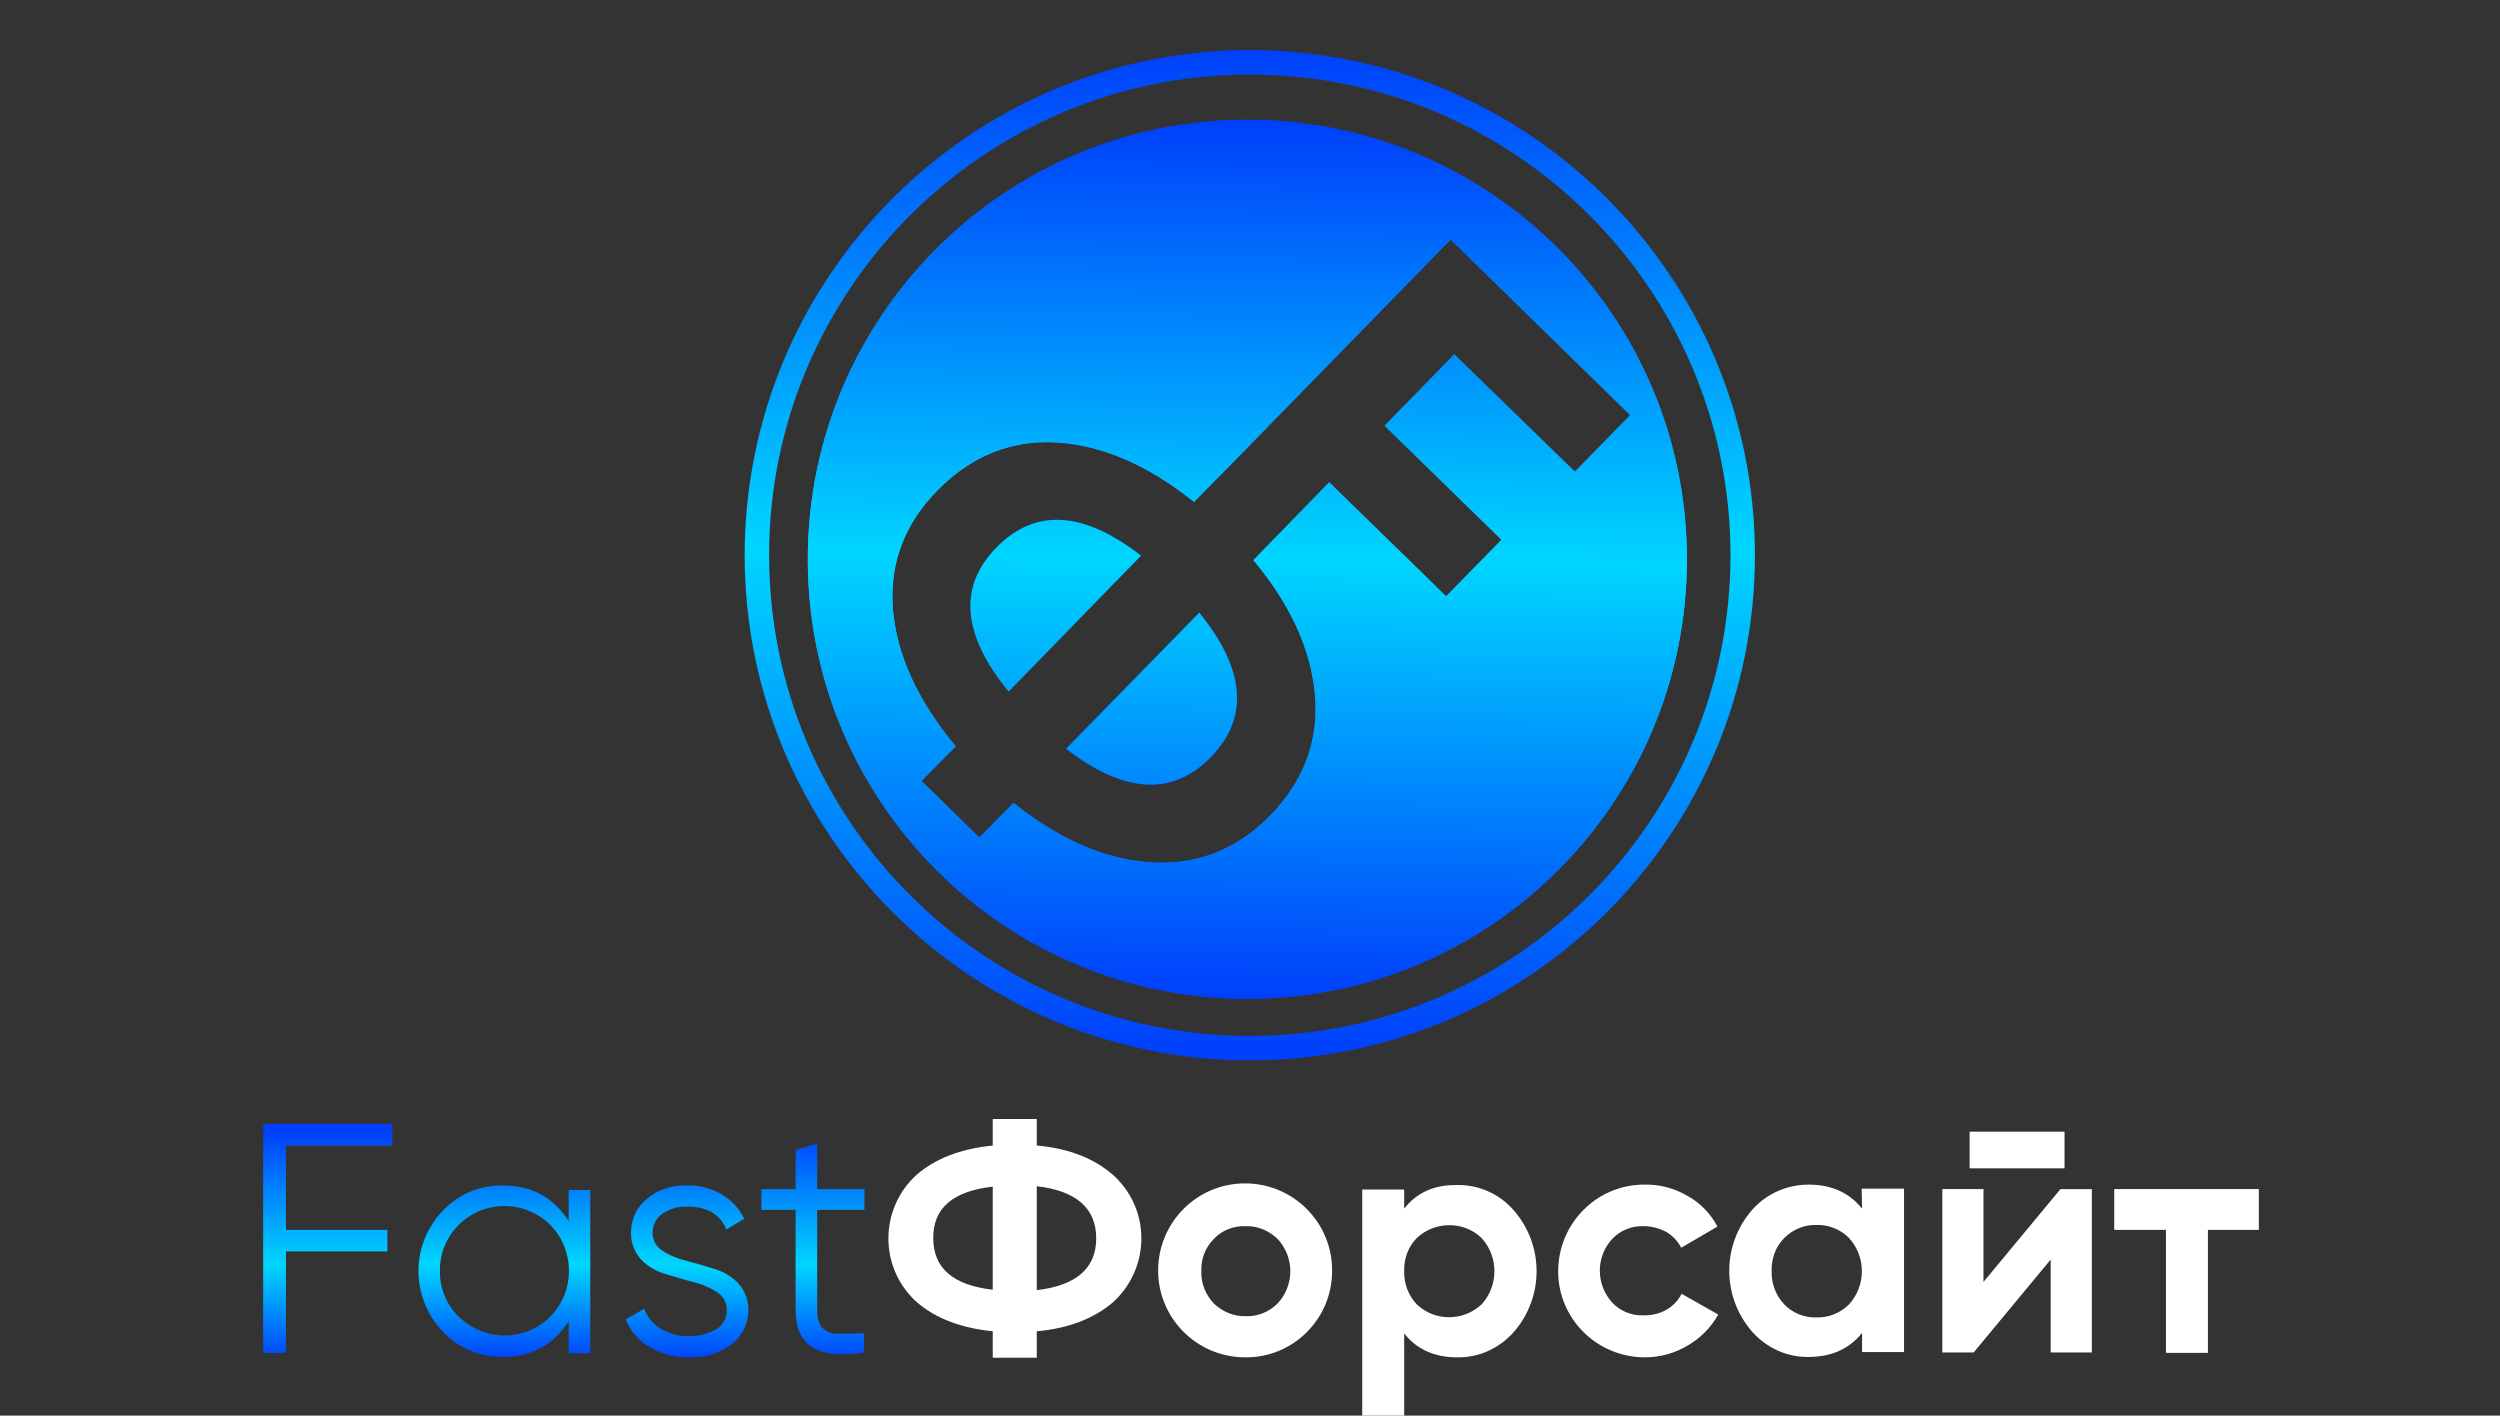
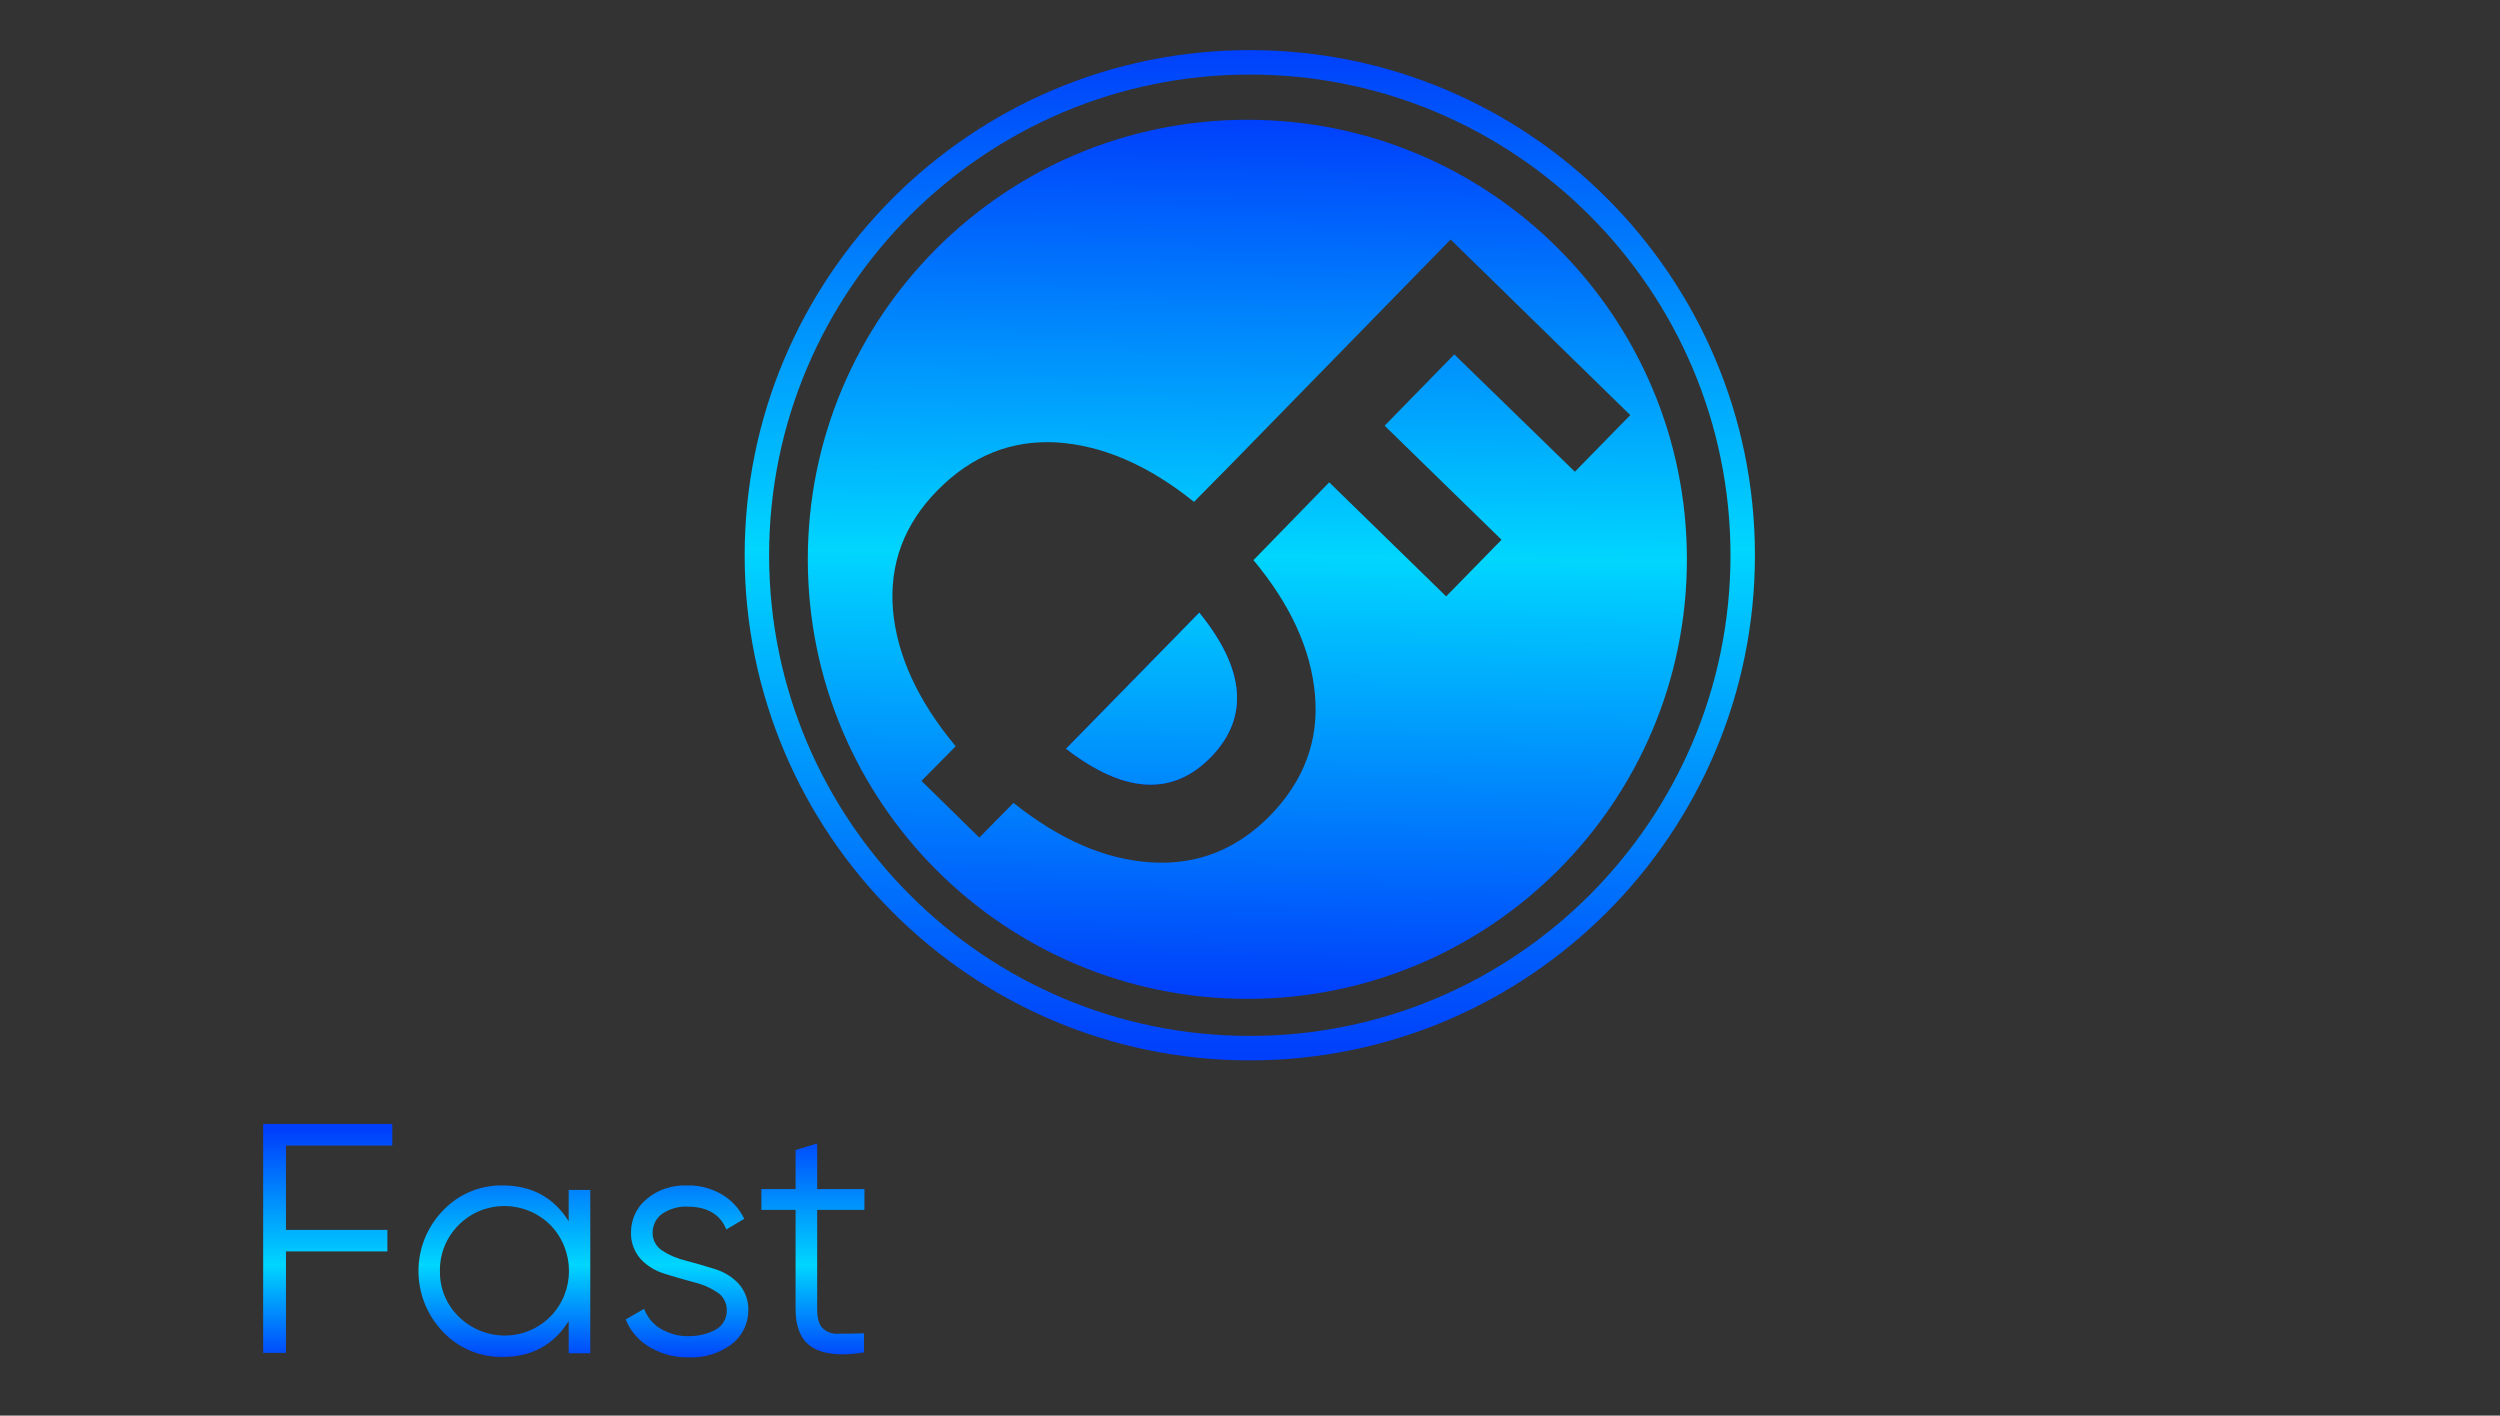
<svg xmlns="http://www.w3.org/2000/svg" version="1.1" id="Слой_1" x="0px" y="0px" viewBox="0 0 613.7 347.5" style="enable-background:new 0 0 613.7 347.5;" xml:space="preserve">
  <rect x="0" y="0" width="613.7" height="347.5" fill="#333333" stroke="none" />
  <style type="text/css"> .st0{display:none;} .st1{display:inline;fill:#000B3A;} .st2{fill-rule:evenodd;clip-rule:evenodd;fill:#FFFFFF;} .st3{fill-rule:evenodd;clip-rule:evenodd;fill:url(#Fast_00000179623068601882691970000004717080189987671215_);} .st4{fill:url(#SVGID_1_);} .st5{fill:url(#SVGID_00000163042838147585642420000005126956213596805252_);} .st6{fill:url(#SVGID_00000041294523031089076780000017036243420481628343_);} .st7{fill:url(#SVGID_00000077318260433117415680000002053724394448631214_);} .st8{fill:url(#SVGID_00000006703195326064874200000011442434989754842809_);} .st9{fill:url(#SVGID_00000057868751749826960990000012102788640657867938_);} .st10{fill:url(#Эллипс_1_копия_00000073680171013787356580000001815210446918886304_);fill-opacity:0;} .st11{fill:url(#SVGID_00000009592561622398277300000015040100840004518574_);} </style>
  <g id="Слой_2_00000005987498771206805030000013697992206369835664_" class="st0">
    <rect x="-938.5" y="-436" class="st1" width="2528" height="1308" />
  </g>
-   <path id="Форсайт" class="st2" d="M254.5,281.2v-6.5h-10.8v6.5c-7.9,0.8-14.1,3.2-18.7,7.2c-8.6,7.8-9.3,21.2-1.4,29.8 c0.4,0.5,0.9,1,1.4,1.4c4.6,4,10.8,6.4,18.7,7.2v6.5h10.8v-6.5c7.8-0.7,14-3.1,18.7-7.1c8.6-7.8,9.4-21.1,1.6-29.7 c-0.5-0.6-1-1.1-1.6-1.6C268.5,284.3,262.3,281.9,254.5,281.2L254.5,281.2L254.5,281.2z M254.5,291.2c9.7,1.1,14.6,5.4,14.6,12.8 c0,7.3-4.9,11.6-14.6,12.7V291.2z M243.7,291.3v25.3c-9.7-1.1-14.6-5.3-14.6-12.6C229,296.6,233.9,292.4,243.7,291.3L243.7,291.3 L243.7,291.3z M327,312c0.1-11.8-9.4-21.4-21.2-21.5c-11.8-0.1-21.4,9.4-21.5,21.2s9.4,21.4,21.2,21.5c0.1,0,0.2,0,0.2,0 c11.6,0.1,21.1-9.2,21.3-20.8C327,312.3,327,312.1,327,312L327,312z M294.9,312c-0.1-3,1-5.8,3.1-7.9c2-2.1,4.8-3.2,7.8-3.1 c2.9-0.1,5.7,1.1,7.8,3.1c4.2,4.5,4.2,11.4,0,15.9c-2.1,2.1-4.9,3.2-7.8,3.1c-2.9,0.1-5.7-1.1-7.8-3.1 C295.9,317.8,294.8,315,294.9,312L294.9,312z M344.7,296.7V292h-10.3v56.2h10.3v-20.9c3,3.9,7.4,5.9,13,5.9 c5.3,0.1,10.3-2.2,13.8-6.1c7.6-8.6,7.6-21.5,0-30.1c-3.5-4-8.6-6.2-13.8-6.1C352.1,290.8,347.7,292.8,344.7,296.7L344.7,296.7 L344.7,296.7z M344.7,312c-0.1-3,1-6,3.1-8.1c4.5-4.2,11.5-4.2,15.9,0c4.2,4.6,4.2,11.7,0,16.3c-4.5,4.2-11.5,4.2-15.9,0 C345.7,318,344.6,315,344.7,312L344.7,312z M414.3,330.3c3.1-1.8,5.7-4.4,7.5-7.6l-9-5.1c-0.8,1.6-2.1,3-3.7,3.9 c-1.7,1-3.6,1.4-5.6,1.4c-2.9,0.1-5.7-1-7.7-3.1c-4.1-4.5-4.1-11.3,0-15.7c2-2.1,4.8-3.2,7.7-3.1c1.9,0,3.8,0.5,5.5,1.4 c1.6,0.9,2.9,2.3,3.7,3.9l8.9-5.2c-1.7-3.2-4.2-5.8-7.3-7.5c-3.2-1.9-6.9-2.9-10.7-2.8c-11.7,0-21.1,9.6-21.1,21.3 s9.6,21.1,21.3,21.1C407.5,333.2,411.1,332.2,414.3,330.3L414.3,330.3z M457.1,296.7c-3.1-3.9-7.5-5.9-13.1-5.9 c-5.3,0-10.3,2.2-13.8,6.1c-7.6,8.6-7.6,21.5,0,30.1c3.5,3.9,8.5,6.2,13.8,6.1c5.6,0,10-2,13.1-5.9v4.7h10.3v-40.1H457L457.1,296.7 L457.1,296.7z M434.9,312c-0.1-3,1-6,3.1-8.1s5-3.3,7.9-3.2c3-0.1,5.9,1.1,8,3.2c4.2,4.6,4.2,11.7,0,16.3c-2.1,2.1-5,3.3-8,3.2 c-3,0.1-5.9-1.1-7.9-3.2C435.9,318,434.8,315,434.9,312z M506.8,286.8v-9h-23.3v9H506.8z M486.9,314.7v-22.8h-10.1V332h7.7 l18.9-22.8V332h10.1v-40.1h-7.7L486.9,314.7z M519,291.9v10h12.7v30.2H542v-30.2h12.5v-10H519L519,291.9z" />
  <linearGradient id="Fast_00000152222431157011966070000002762477449317793946_" gradientUnits="userSpaceOnUse" x1="138.437" y1="118.23" x2="138.437" y2="56.674" gradientTransform="matrix(1 0 0 -1 0 391.413)">
    <stop offset="6.949458e-02" style="stop-color:#003FFB" />
    <stop offset="0.606" style="stop-color:#00D6FE" />
    <stop offset="0.992" style="stop-color:#003FFB" />
  </linearGradient>
  <path id="Fast" style="fill-rule:evenodd;clip-rule:evenodd;fill:url(#Fast_00000152222431157011966070000002762477449317793946_);" d=" M96.3,275.9H64.6v56.2h5.6v-24.9h24.9v-5.3H70.2v-20.7h26.1L96.3,275.9L96.3,275.9z M139.6,299.8c-3.7-5.9-9.1-8.8-16.2-8.8 c-5.5-0.1-10.8,2.1-14.6,6.1c-8.1,8.3-8.1,21.5,0,29.9c3.8,4,9.1,6.2,14.6,6.1c7.1,0,12.5-2.9,16.2-8.8v7.9h5.3v-40.1h-5.3V299.8z M108,312c-0.1-4.2,1.6-8.3,4.6-11.3c6.2-6.2,16.2-6.2,22.5,0c6.1,6.3,6.1,16.3,0,22.5c-6.2,6.2-16.2,6.2-22.5,0 C109.6,320.3,107.9,316.2,108,312L108,312z M162.8,297.8c1.8-1.1,3.8-1.7,5.9-1.6c4.9,0,8.1,1.9,9.6,5.6l4.4-2.6 c-1.2-2.5-3.1-4.6-5.5-6c-2.6-1.5-5.6-2.3-8.6-2.2c-3.6-0.1-7.1,1-9.8,3.3c-2.5,2-3.9,5-3.9,8.2c-0.1,2.4,0.8,4.8,2.4,6.6 c1.6,1.7,3.6,2.9,5.9,3.6c2.3,0.7,4.6,1.4,6.9,2c2.1,0.5,4.1,1.3,5.9,2.5c1.5,0.9,2.4,2.6,2.4,4.3c0.1,2-0.9,3.9-2.7,4.9 c-2,1.1-4.3,1.6-6.6,1.6c-2.4,0.1-4.8-0.6-6.9-1.8c-1.9-1.1-3.3-2.9-4.1-4.9l-4.5,2.6c1.1,2.8,3.1,5.1,5.7,6.7 c3,1.8,6.4,2.7,9.8,2.6c3.8,0.2,7.5-1,10.5-3.2c2.6-2,4.1-5.1,4.1-8.3c0.1-2.4-0.8-4.8-2.4-6.6c-1.6-1.7-3.6-2.9-5.9-3.6 c-2.3-0.7-4.6-1.4-6.9-2c-2.1-0.5-4.1-1.3-5.9-2.5c-1.5-0.9-2.4-2.6-2.4-4.3C160.2,300.6,161.2,298.8,162.8,297.8z M212.2,291.9 h-11.6v-11.2l-5.3,1.6v9.6h-8.4v5.1h8.4v24.3c0,4.7,1.4,7.8,4.2,9.5c2.8,1.7,7,2.1,12.6,1.2v-4.7c-2.6,0.1-4.7,0.1-6.4,0.1 c-1.4,0.1-2.8-0.4-3.8-1.4c-0.9-0.9-1.3-2.5-1.3-4.7V297h11.6L212.2,291.9L212.2,291.9z" />
  <g>
    <g>
      <linearGradient id="SVGID_1_" gradientUnits="userSpaceOnUse" x1="252.232" y1="219.913" x2="294.197" y2="219.913" gradientTransform="matrix(1 0 0 -1 0 391.413)">
        <stop offset="0" style="stop-color:#003FFB" />
        <stop offset="0.433" style="stop-color:#003FFB" />
      </linearGradient>
      <path class="st4" d="M261.7,183.8c14.2,11,26.1,11.7,35.5,2.1c9.5-9.7,8.5-21.6-2.8-35.5L261.7,183.8z" />
      <linearGradient id="SVGID_00000160878935504596425860000016542052559597213834_" gradientUnits="userSpaceOnUse" x1="259.201" y1="206.969" x2="259.201" y2="248.852" gradientTransform="matrix(1 0 0 -1 0 391.413)">
        <stop offset="0" style="stop-color:#003FFB" />
        <stop offset="0.5" style="stop-color:#00D6FE" />
        <stop offset="1" style="stop-color:#003FFB" />
      </linearGradient>
-       <path style="fill:url(#SVGID_00000160878935504596425860000016542052559597213834_);" d="M244.6,134.4c-9.4,9.6-8.4,21.4,3,35.3 l32.5-33.3C265.9,125.4,254.1,124.7,244.6,134.4z" />
      <linearGradient id="SVGID_00000071531819454514276950000011262243330379426733_" gradientUnits="userSpaceOnUse" x1="304.887" y1="146.983" x2="307.607" y2="362.766" gradientTransform="matrix(1 0 0 -1 0 391.413)">
        <stop offset="0" style="stop-color:#003FFB" />
        <stop offset="0.5" style="stop-color:#00D6FE" />
        <stop offset="1" style="stop-color:#003FFB" />
      </linearGradient>
      <path style="fill:url(#SVGID_00000071531819454514276950000011262243330379426733_);" d="M306.2,29.4 c-59.6,0-107.9,48.3-107.9,107.9s48.3,107.9,107.9,107.9s107.9-48.3,107.9-107.9S365.8,29.4,306.2,29.4z M357,87l-17.1,17.5 l28.7,28L355,146.4l-28.7-28l-18.6,19.1c9.1,10.9,14.1,21.9,15.1,33c1,11.3-2.7,21.1-10.9,29.6c-8.2,8.4-18,12.3-29.3,11.6 s-22.5-5.6-33.8-14.6l-8.4,8.5l-14.2-13.9l8.4-8.5c-9.3-11.2-14.4-22.3-15.4-33.5c-0.9-11.2,2.7-21,11-29.4s18-12.3,29.1-11.7 c11.2,0.7,22.5,5.5,33.8,14.6l8.4-8.5l54.6-55.9l44.1,43.1l-13.6,13.9L357,87z" />
    </g>
    <g>
      <linearGradient id="SVGID_00000142879177594940316750000016582814352371084477_" gradientUnits="userSpaceOnUse" x1="281.871" y1="146.482" x2="284.592" y2="362.335" gradientTransform="matrix(1 0 0 -1 0 391.413)">
        <stop offset="0" style="stop-color:#003FFB" />
        <stop offset="0.5" style="stop-color:#00D6FE" />
        <stop offset="1" style="stop-color:#003FFB" />
      </linearGradient>
-       <path style="fill:url(#SVGID_00000142879177594940316750000016582814352371084477_);" d="M261.7,183.8c14.2,11,26.1,11.7,35.5,2.1 c9.5-9.7,8.5-21.6-2.8-35.5L261.7,183.8z" />
+       <path style="fill:url(#SVGID_00000142879177594940316750000016582814352371084477_);" d="M261.7,183.8c14.2,11,26.1,11.7,35.5,2.1 c9.5-9.7,8.5-21.6-2.8-35.5z" />
      <linearGradient id="SVGID_00000170978141194634813750000003937287210265104567_" gradientUnits="userSpaceOnUse" x1="257.914" y1="146.784" x2="260.635" y2="362.637" gradientTransform="matrix(1 0 0 -1 0 391.413)">
        <stop offset="0" style="stop-color:#003FFB" />
        <stop offset="0.5" style="stop-color:#00D6FE" />
        <stop offset="1" style="stop-color:#003FFB" />
      </linearGradient>
-       <path style="fill:url(#SVGID_00000170978141194634813750000003937287210265104567_);" d="M244.6,134.4c-9.4,9.6-8.4,21.4,3,35.3 l32.5-33.3C265.9,125.4,254.1,124.7,244.6,134.4z" />
      <linearGradient id="SVGID_00000065074302686813172250000015450979173506708412_" gradientUnits="userSpaceOnUse" x1="304.877" y1="146.227" x2="307.597" y2="362.01" gradientTransform="matrix(1 0 0 -1 0 391.413)">
        <stop offset="0" style="stop-color:#003FFB" />
        <stop offset="0.5" style="stop-color:#00D6FE" />
        <stop offset="1" style="stop-color:#003FFB" />
      </linearGradient>
-       <path style="fill:url(#SVGID_00000065074302686813172250000015450979173506708412_);" d="M306.2,29.4 c-59.6,0-107.9,48.3-107.9,107.9s48.3,107.9,107.9,107.9s107.9-48.3,107.9-107.9S365.8,29.4,306.2,29.4z M357,87l-17.1,17.5 l28.7,28L355,146.4l-28.7-28l-18.6,19.1c9.1,10.9,14.1,21.9,15.1,33c1,11.3-2.7,21.1-10.9,29.6c-8.2,8.4-18,12.3-29.3,11.6 s-22.5-5.6-33.8-14.6l-8.4,8.5l-14.2-13.9l8.4-8.5c-9.3-11.2-14.4-22.3-15.4-33.5c-0.9-11.2,2.7-21,11-29.4s18-12.3,29.1-11.7 c11.2,0.7,22.5,5.5,33.8,14.6l8.4-8.5l54.6-55.9l44.1,43.1l-13.6,13.9L357,87z" />
    </g>
  </g>
  <g>
    <linearGradient id="Эллипс_1_копия_00000154386642252379336610000000369951801622376876_" gradientUnits="userSpaceOnUse" x1="306.837" y1="138.785" x2="306.837" y2="380.785" gradientTransform="matrix(1 0 0 -1 0 391.413)">
      <stop offset="0.5" style="stop-color:#00D6FE" />
      <stop offset="1" style="stop-color:#003FFB" />
    </linearGradient>
-     <circle id="Эллипс_1_копия_00000080884732695837085920000014247564264609021591_" style="fill:url(#Эллипс_1_копия_00000154386642252379336610000000369951801622376876_);fill-opacity:0;" cx="306.8" cy="136.3" r="121" />
    <linearGradient id="SVGID_00000127766381376447630510000005742130167247284396_" gradientUnits="userSpaceOnUse" x1="306.837" y1="132.452" x2="306.837" y2="380.452" gradientTransform="matrix(1 0 0 -1 0 391.413)">
      <stop offset="0" style="stop-color:#003FFB" />
      <stop offset="0.5" style="stop-color:#00D6FE" />
      <stop offset="1" style="stop-color:#003FFB" />
    </linearGradient>
    <path style="fill:url(#SVGID_00000127766381376447630510000005742130167247284396_);" d="M306.8,260.3c-68.4,0-124-55.6-124-124 s55.6-124,124-124s124,55.6,124,124S375.2,260.3,306.8,260.3z M306.8,18.3c-65.1,0-118,52.9-118,118s52.9,118,118,118 s118-52.9,118-118S371.9,18.3,306.8,18.3z" />
  </g>
</svg>